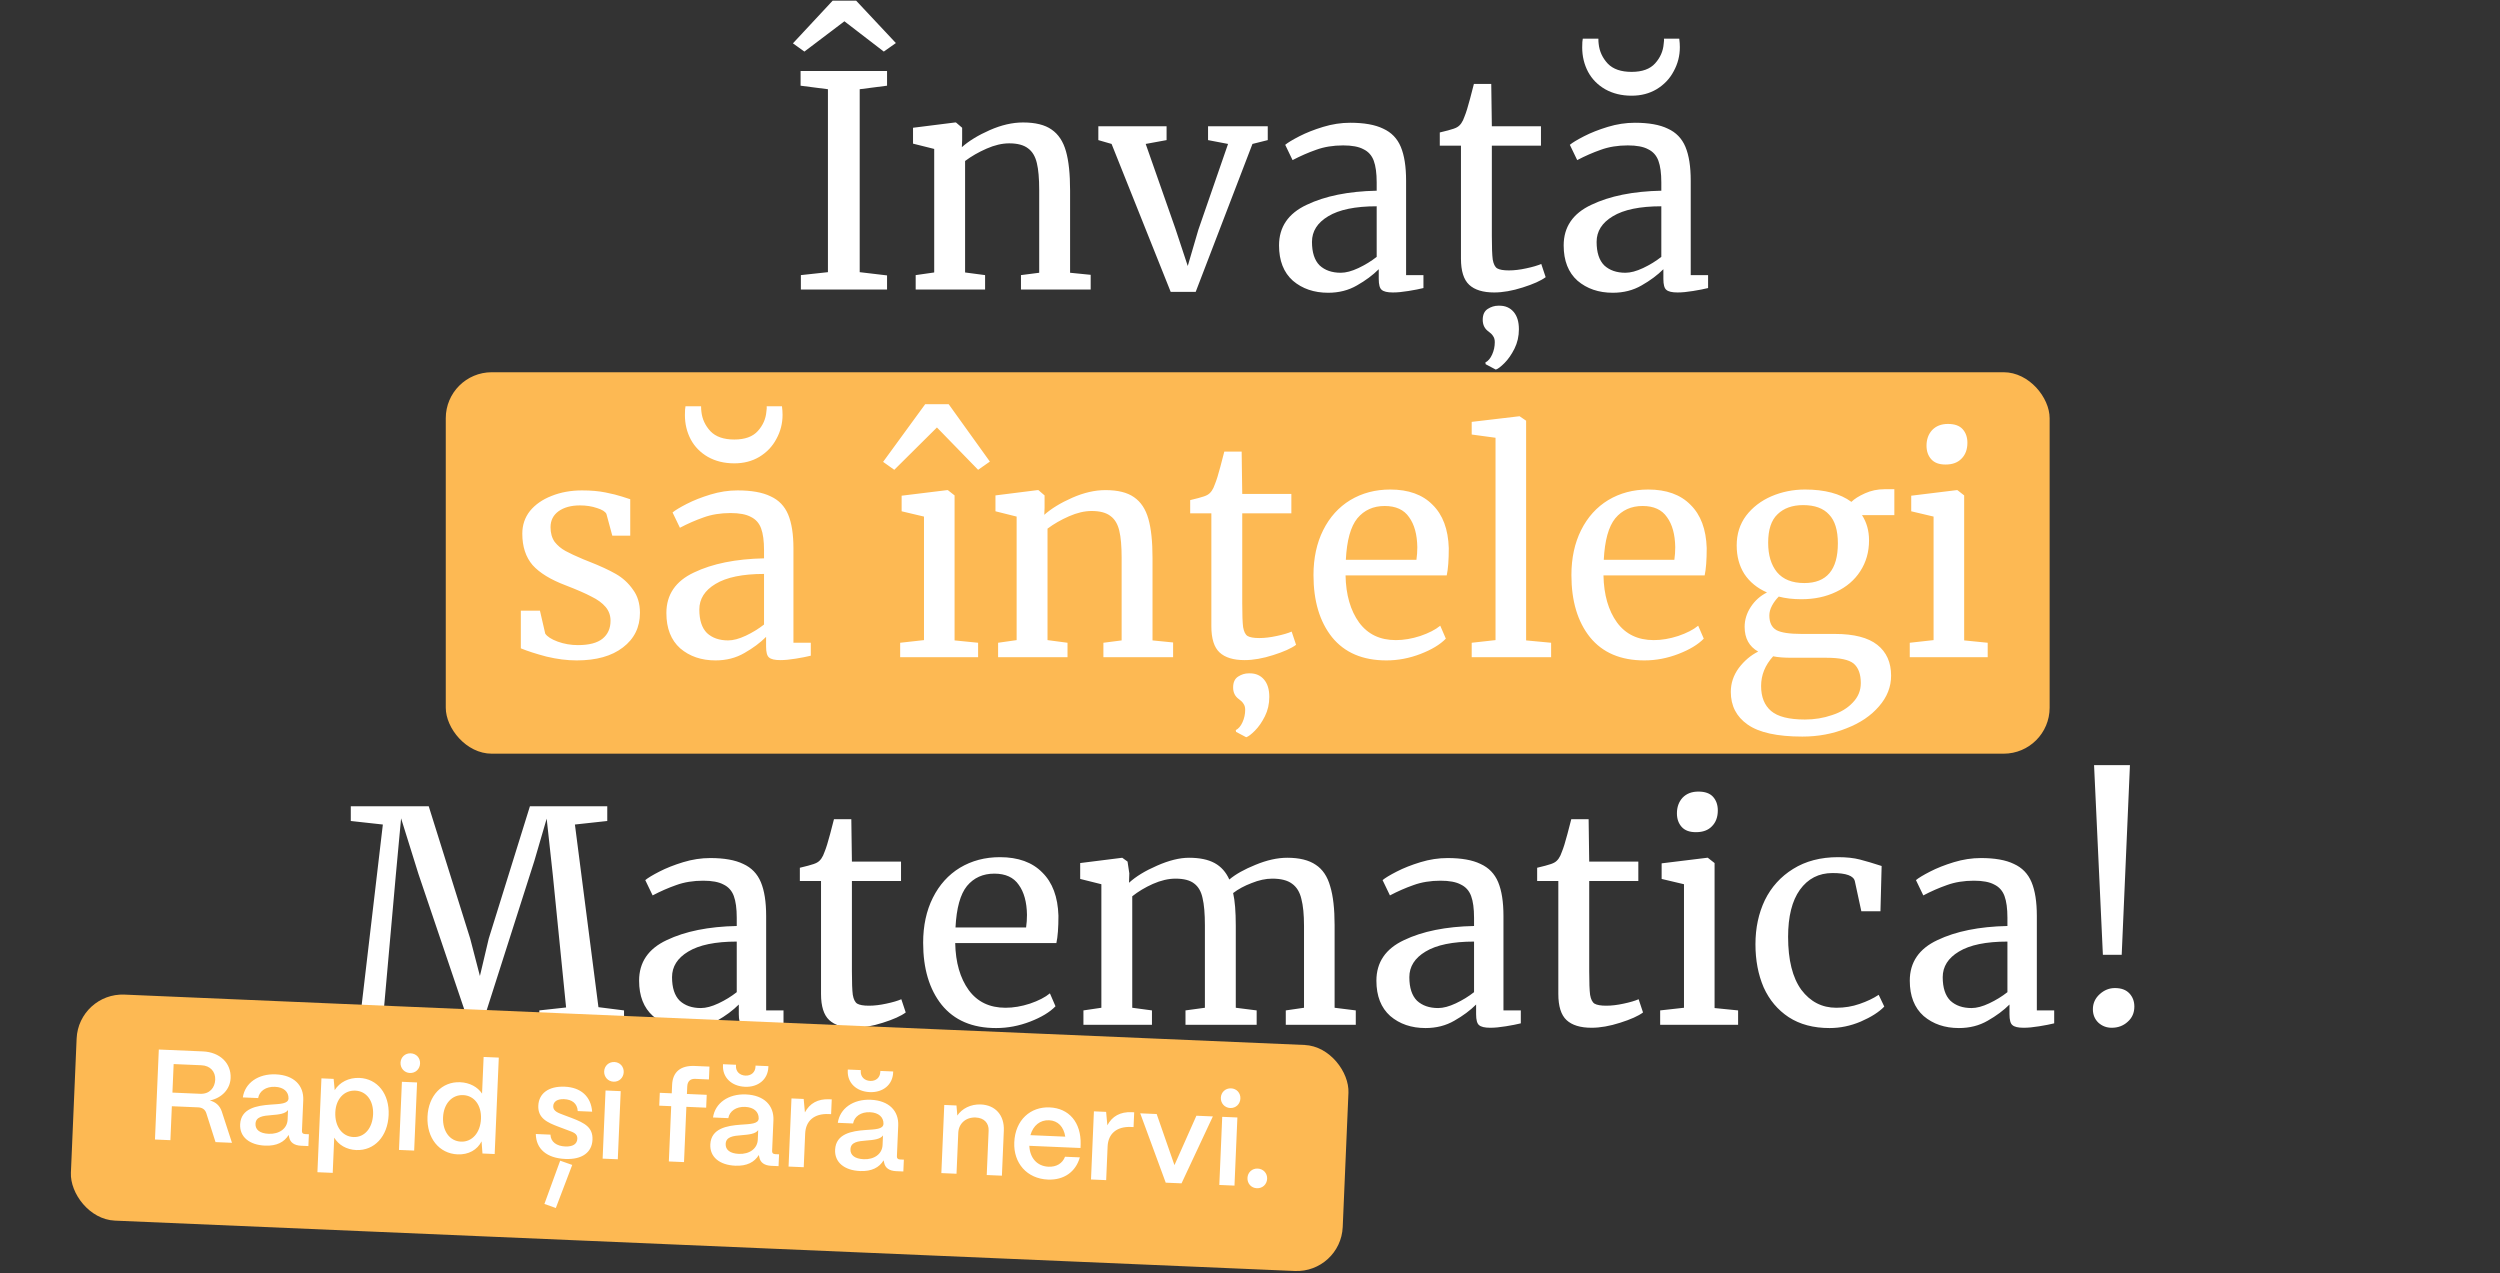
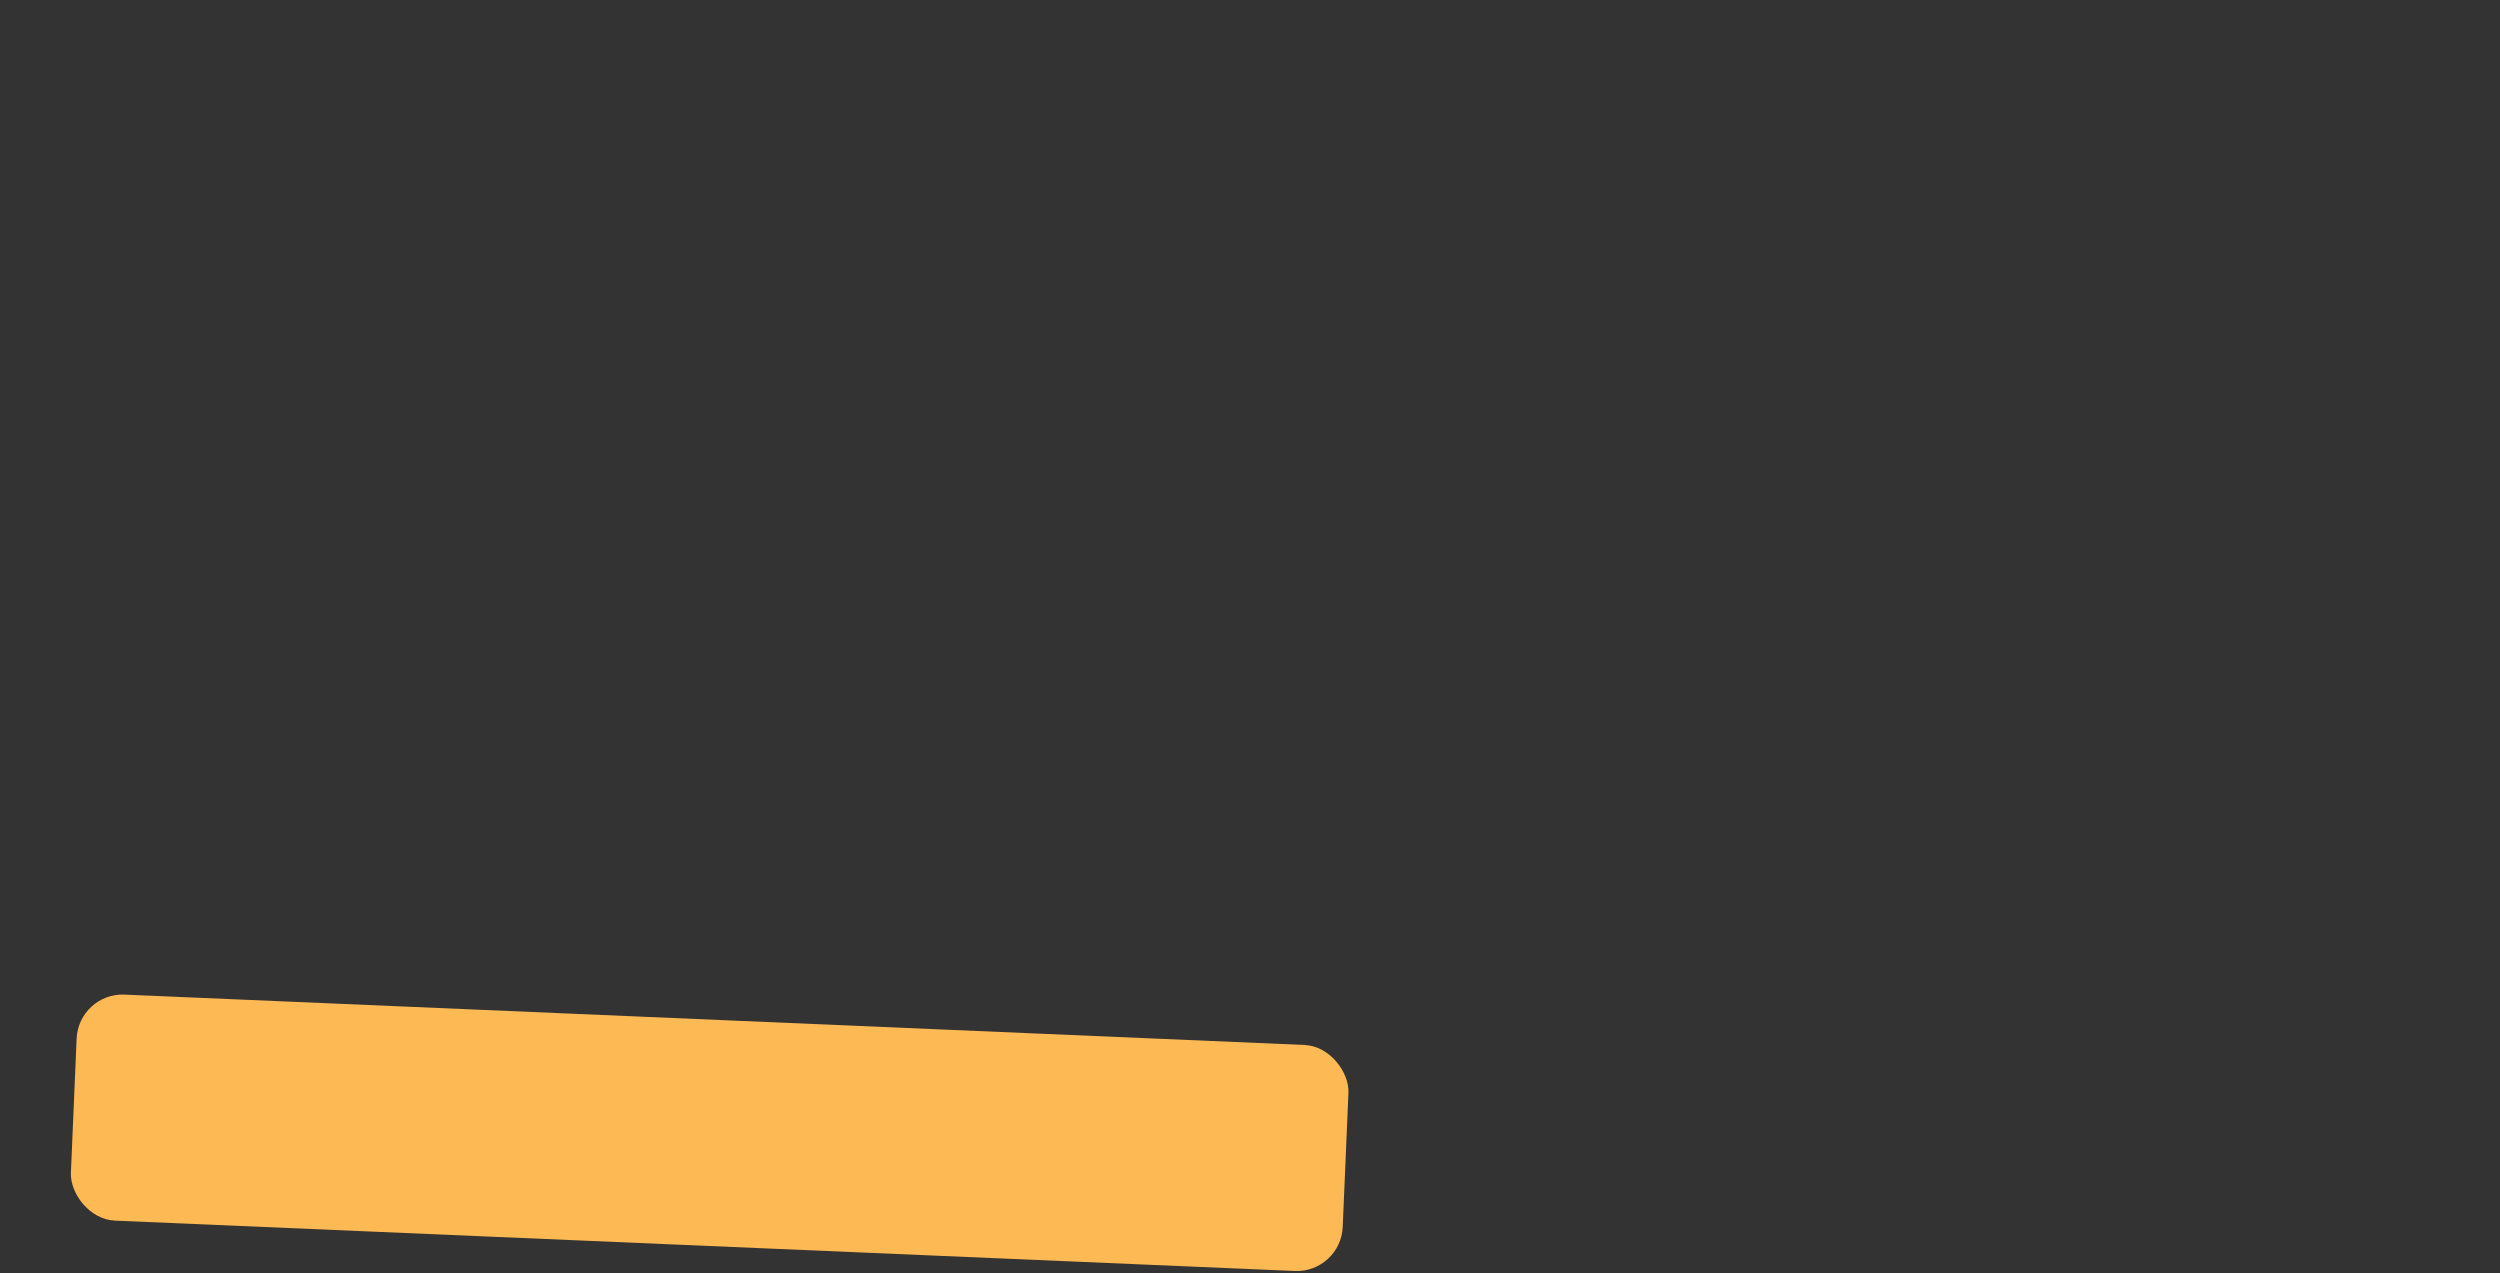
<svg xmlns="http://www.w3.org/2000/svg" width="544" height="277" viewBox="0 0 544 277" fill="none">
  <rect x="0" y="0" width="544" height="277" fill="#333333" stroke="none" />
-   <rect x="97" y="81" width="349" height="83" rx="10" fill="#FDB953" />
-   <path d="M180.158 19.416L174.206 18.648V15.448H193.022V18.648L187.07 19.416V59.224L193.022 59.928V63H174.27V59.864L180.158 59.224V19.416ZM186.302 0.152L194.942 9.368L192.318 11.224L183.742 4.632L175.038 11.224L172.542 9.432L181.182 0.152H186.302ZM203.283 32.408L198.674 31.256V27.8L207.827 26.648H208.019L209.363 27.8V30.488L209.299 32.024C210.835 30.659 212.861 29.421 215.378 28.312C217.896 27.203 220.307 26.648 222.611 26.648C225.299 26.648 227.368 27.16 228.819 28.184C230.312 29.208 231.357 30.787 231.955 32.92C232.552 35.011 232.851 37.848 232.851 41.432V59.352L237.331 59.8V63H222.163V59.864L226.131 59.352V41.368C226.131 38.851 225.96 36.888 225.619 35.48C225.277 34.029 224.637 32.963 223.699 32.28C222.76 31.555 221.395 31.192 219.603 31.192C218.067 31.192 216.424 31.576 214.675 32.344C212.925 33.112 211.368 34.008 210.003 35.032V59.288L214.355 59.864V63H199.251V59.864L203.283 59.288V32.408ZM238.998 27.48H253.847V30.488L249.303 31.32L255.767 49.752L258.455 57.88L260.759 50.008L267.223 31.32L262.871 30.488V27.48H275.863V30.488L272.535 31.32L260.183 63.512H254.743L241.879 31.32L238.998 30.488V27.48ZM278.318 53.4C278.318 49.389 280.323 46.445 284.334 44.568C288.344 42.648 293.422 41.624 299.566 41.496V39.704C299.566 37.699 299.352 36.12 298.926 34.968C298.499 33.816 297.752 32.984 296.686 32.472C295.662 31.917 294.19 31.64 292.27 31.64C290.094 31.64 288.131 31.96 286.382 32.6C284.675 33.197 282.968 33.944 281.262 34.84L279.661 31.512C280.216 31.043 281.24 30.424 282.734 29.656C284.227 28.888 285.955 28.205 287.918 27.608C289.88 27.011 291.843 26.712 293.806 26.712C296.835 26.712 299.224 27.139 300.974 27.992C302.766 28.803 304.046 30.125 304.814 31.96C305.582 33.795 305.966 36.248 305.966 39.32V59.864H309.742V62.68C308.888 62.893 307.8 63.107 306.478 63.32C305.198 63.533 304.067 63.64 303.086 63.64C301.891 63.64 301.08 63.448 300.654 63.064C300.227 62.723 300.014 61.933 300.014 60.696V58.584C298.734 59.864 297.155 61.037 295.278 62.104C293.443 63.171 291.352 63.704 289.006 63.704C285.934 63.704 283.374 62.829 281.326 61.08C279.32 59.288 278.318 56.728 278.318 53.4ZM291.758 59.352C292.867 59.352 294.147 59.011 295.598 58.328C297.048 57.645 298.371 56.835 299.566 55.896V44.888C294.915 44.888 291.395 45.613 289.006 47.064C286.659 48.472 285.486 50.328 285.486 52.632C285.486 54.936 286.04 56.643 287.15 57.752C288.302 58.819 289.838 59.352 291.758 59.352ZM325.137 63.64C322.705 63.64 320.891 63.085 319.697 61.976C318.502 60.867 317.905 58.968 317.905 56.28V31.704H313.297V28.824C313.51 28.781 314.107 28.632 315.089 28.376C316.07 28.12 316.731 27.885 317.073 27.672C317.755 27.288 318.289 26.52 318.673 25.368C319.014 24.557 319.419 23.256 319.889 21.464C320.358 19.672 320.635 18.605 320.72 18.264H324.497L324.625 27.48H335.313V31.704H324.625V51.352C324.625 53.784 324.689 55.491 324.817 56.472C324.987 57.453 325.307 58.093 325.777 58.392C326.289 58.691 327.142 58.84 328.337 58.84C329.489 58.84 330.747 58.691 332.113 58.392C333.521 58.093 334.609 57.773 335.377 57.432L336.337 60.312C335.313 61.08 333.649 61.827 331.345 62.552C329.083 63.277 327.014 63.64 325.137 63.64ZM330.513 71.64C330.513 73.176 330.193 74.584 329.553 75.864C328.913 77.144 328.187 78.189 327.377 79C326.566 79.811 325.947 80.28 325.521 80.408H325.457L323.281 79.256L323.217 78.872C323.814 78.573 324.305 77.997 324.689 77.144C325.073 76.291 325.265 75.395 325.265 74.456C325.265 73.901 325.137 73.453 324.881 73.112C324.667 72.771 324.347 72.451 323.921 72.152C323.067 71.555 322.641 70.701 322.641 69.592C322.641 68.483 323.003 67.693 323.729 67.224C324.454 66.755 325.222 66.52 326.033 66.52H326.289C327.569 66.52 328.593 66.968 329.361 67.864C330.129 68.76 330.513 70.019 330.513 71.64ZM340.255 53.4C340.255 49.389 342.26 46.445 346.271 44.568C350.282 42.648 355.359 41.624 361.503 41.496V39.704C361.503 37.699 361.29 36.12 360.863 34.968C360.436 33.816 359.69 32.984 358.623 32.472C357.599 31.917 356.127 31.64 354.207 31.64C352.031 31.64 350.068 31.96 348.319 32.6C346.612 33.197 344.906 33.944 343.199 34.84L341.599 31.512C342.154 31.043 343.178 30.424 344.671 29.656C346.164 28.888 347.892 28.205 349.855 27.608C351.818 27.011 353.78 26.712 355.743 26.712C358.772 26.712 361.162 27.139 362.911 27.992C364.703 28.803 365.983 30.125 366.751 31.96C367.519 33.795 367.903 36.248 367.903 39.32V59.864H371.679V62.68C370.826 62.893 369.738 63.107 368.415 63.32C367.135 63.533 366.004 63.64 365.023 63.64C363.828 63.64 363.018 63.448 362.591 63.064C362.164 62.723 361.951 61.933 361.951 60.696V58.584C360.671 59.864 359.092 61.037 357.215 62.104C355.38 63.171 353.29 63.704 350.943 63.704C347.871 63.704 345.311 62.829 343.263 61.08C341.258 59.288 340.255 56.728 340.255 53.4ZM353.695 59.352C354.804 59.352 356.084 59.011 357.535 58.328C358.986 57.645 360.308 56.835 361.503 55.896V44.888C356.852 44.888 353.332 45.613 350.943 47.064C348.596 48.472 347.423 50.328 347.423 52.632C347.423 54.936 347.978 56.643 349.087 57.752C350.239 58.819 351.775 59.352 353.695 59.352ZM355.039 20.824C352.863 20.824 350.943 20.355 349.279 19.416C347.658 18.477 346.42 17.219 345.567 15.64C344.714 14.019 344.287 12.248 344.287 10.328C344.287 9.389 344.33 8.749 344.415 8.408H347.807C347.807 8.877 347.828 9.261 347.871 9.56C348.042 11.181 348.703 12.611 349.855 13.848C351.007 15.043 352.735 15.64 355.039 15.64C357.343 15.64 359.05 15.021 360.159 13.784C361.268 12.547 361.887 11.139 362.015 9.56C362.1 8.963 362.122 8.579 362.079 8.408H365.407C365.492 9.091 365.535 9.709 365.535 10.264C365.535 12.141 365.087 13.891 364.191 15.512C363.338 17.133 362.1 18.435 360.479 19.416C358.9 20.355 357.087 20.824 355.039 20.824ZM118.645 137.88C119.071 138.52 119.967 139.096 121.333 139.608C122.741 140.12 124.213 140.376 125.749 140.376C128.181 140.376 129.973 139.907 131.125 138.968C132.277 138.029 132.853 136.728 132.853 135.064C132.853 133.912 132.49 132.909 131.765 132.056C131.039 131.203 130.015 130.456 128.693 129.816C127.413 129.133 125.557 128.323 123.125 127.384C119.839 126.147 117.429 124.675 115.893 122.968C114.399 121.219 113.653 118.936 113.653 116.12C113.653 114.243 114.207 112.6 115.317 111.192C116.469 109.784 118.026 108.696 119.989 107.928C121.994 107.117 124.213 106.712 126.645 106.712C128.607 106.712 130.314 106.861 131.765 107.16C133.258 107.459 134.453 107.757 135.349 108.056C136.245 108.355 136.842 108.547 137.141 108.632V116.568H133.237L131.957 111.832C131.701 111.32 131.018 110.893 129.909 110.552C128.799 110.168 127.562 109.976 126.197 109.976C124.277 109.976 122.719 110.403 121.525 111.256C120.373 112.109 119.797 113.261 119.797 114.712C119.797 115.992 120.095 117.059 120.693 117.912C121.333 118.723 122.122 119.384 123.061 119.896C123.999 120.408 125.279 121.005 126.901 121.688L128.181 122.2C130.57 123.139 132.511 124.035 134.005 124.888C135.498 125.741 136.735 126.872 137.717 128.28C138.741 129.645 139.253 131.331 139.253 133.336C139.253 136.493 138.015 139.011 135.541 140.888C133.109 142.765 129.759 143.704 125.493 143.704C123.402 143.704 121.205 143.427 118.901 142.872C116.639 142.275 114.783 141.677 113.333 141.08V132.888H117.493L118.645 137.88ZM145.005 133.4C145.005 129.389 147.01 126.445 151.021 124.568C155.032 122.648 160.109 121.624 166.253 121.496V119.704C166.253 117.699 166.04 116.12 165.613 114.968C165.186 113.816 164.44 112.984 163.373 112.472C162.349 111.917 160.877 111.64 158.957 111.64C156.781 111.64 154.818 111.96 153.069 112.6C151.362 113.197 149.656 113.944 147.949 114.84L146.349 111.512C146.904 111.043 147.928 110.424 149.421 109.656C150.914 108.888 152.642 108.205 154.605 107.608C156.568 107.011 158.53 106.712 160.493 106.712C163.522 106.712 165.912 107.139 167.661 107.992C169.453 108.803 170.733 110.125 171.501 111.96C172.269 113.795 172.653 116.248 172.653 119.32V139.864H176.429V142.68C175.576 142.893 174.488 143.107 173.165 143.32C171.885 143.533 170.754 143.64 169.773 143.64C168.578 143.64 167.768 143.448 167.341 143.064C166.914 142.723 166.701 141.933 166.701 140.696V138.584C165.421 139.864 163.842 141.037 161.965 142.104C160.13 143.171 158.04 143.704 155.693 143.704C152.621 143.704 150.061 142.829 148.013 141.08C146.008 139.288 145.005 136.728 145.005 133.4ZM158.445 139.352C159.554 139.352 160.834 139.011 162.285 138.328C163.736 137.645 165.058 136.835 166.253 135.896V124.888C161.602 124.888 158.082 125.613 155.693 127.064C153.346 128.472 152.173 130.328 152.173 132.632C152.173 134.936 152.728 136.643 153.837 137.752C154.989 138.819 156.525 139.352 158.445 139.352ZM159.789 100.824C157.613 100.824 155.693 100.355 154.029 99.416C152.408 98.477 151.17 97.219 150.317 95.64C149.464 94.019 149.037 92.248 149.037 90.328C149.037 89.389 149.08 88.749 149.165 88.408H152.557C152.557 88.877 152.578 89.261 152.621 89.56C152.792 91.181 153.453 92.611 154.605 93.848C155.757 95.043 157.485 95.64 159.789 95.64C162.093 95.64 163.8 95.021 164.909 93.784C166.018 92.547 166.637 91.139 166.765 89.56C166.85 88.963 166.872 88.579 166.829 88.408H170.157C170.242 89.091 170.285 89.709 170.285 90.264C170.285 92.141 169.837 93.891 168.941 95.512C168.088 97.133 166.85 98.435 165.229 99.416C163.65 100.355 161.837 100.824 159.789 100.824ZM201.06 112.408L196.196 111.256V107.864L206.116 106.648H206.244L207.716 107.8V139.352L212.836 139.864V143H195.876V139.864L201.06 139.288V112.408ZM206.436 87.96L215.396 100.44L212.836 102.232L203.876 93.016L194.596 102.232L192.163 100.504L201.316 87.96H206.436ZM221.22 112.408L216.612 111.256V107.8L225.764 106.648H225.956L227.3 107.8V110.488L227.236 112.024C228.772 110.659 230.799 109.421 233.316 108.312C235.833 107.203 238.244 106.648 240.548 106.648C243.236 106.648 245.305 107.16 246.756 108.184C248.249 109.208 249.295 110.787 249.892 112.92C250.489 115.011 250.788 117.848 250.788 121.432V139.352L255.268 139.8V143H240.1V139.864L244.068 139.352V121.368C244.068 118.851 243.897 116.888 243.556 115.48C243.215 114.029 242.575 112.963 241.636 112.28C240.697 111.555 239.332 111.192 237.54 111.192C236.004 111.192 234.361 111.576 232.612 112.344C230.863 113.112 229.305 114.008 227.94 115.032V139.288L232.292 139.864V143H217.188V139.864L221.22 139.288V112.408ZM270.824 143.64C268.392 143.64 266.579 143.085 265.384 141.976C264.189 140.867 263.592 138.968 263.592 136.28V111.704H258.984V108.824C259.197 108.781 259.795 108.632 260.776 108.376C261.757 108.12 262.419 107.885 262.76 107.672C263.443 107.288 263.976 106.52 264.36 105.368C264.701 104.557 265.107 103.256 265.576 101.464C266.045 99.672 266.323 98.605 266.408 98.264H270.184L270.312 107.48H281V111.704H270.312V131.352C270.312 133.784 270.376 135.491 270.504 136.472C270.675 137.453 270.995 138.093 271.464 138.392C271.976 138.691 272.829 138.84 274.024 138.84C275.176 138.84 276.435 138.691 277.8 138.392C279.208 138.093 280.296 137.773 281.064 137.432L282.024 140.312C281 141.08 279.336 141.827 277.032 142.552C274.771 143.277 272.701 143.64 270.824 143.64ZM276.2 151.64C276.2 153.176 275.88 154.584 275.24 155.864C274.6 157.144 273.875 158.189 273.064 159C272.253 159.811 271.635 160.28 271.208 160.408H271.144L268.968 159.256L268.904 158.872C269.501 158.573 269.992 157.997 270.376 157.144C270.76 156.291 270.952 155.395 270.952 154.456C270.952 153.901 270.824 153.453 270.568 153.112C270.355 152.771 270.035 152.451 269.608 152.152C268.755 151.555 268.328 150.701 268.328 149.592C268.328 148.483 268.691 147.693 269.416 147.224C270.141 146.755 270.909 146.52 271.72 146.52H271.976C273.256 146.52 274.28 146.968 275.048 147.864C275.816 148.76 276.2 150.019 276.2 151.64ZM301.687 143.704C296.524 143.704 292.577 142.019 289.847 138.648C287.159 135.277 285.815 130.776 285.815 125.144C285.815 121.432 286.519 118.168 287.927 115.352C289.335 112.536 291.297 110.36 293.815 108.824C296.375 107.288 299.276 106.52 302.519 106.52C306.487 106.52 309.559 107.629 311.735 109.848C313.953 112.024 315.127 115.16 315.255 119.256C315.255 121.859 315.105 123.843 314.807 125.208H292.791C292.876 129.432 293.857 132.845 295.735 135.448C297.612 138.008 300.279 139.288 303.735 139.288C305.441 139.288 307.212 138.989 309.047 138.392C310.924 137.752 312.375 137.005 313.399 136.152L314.615 138.968C313.377 140.248 311.543 141.357 309.111 142.296C306.679 143.235 304.204 143.704 301.687 143.704ZM308.215 121.816C308.343 120.92 308.407 120.003 308.407 119.064C308.364 116.291 307.767 114.115 306.615 112.536C305.505 110.915 303.735 110.104 301.303 110.104C298.828 110.104 296.844 111 295.351 112.792C293.9 114.584 293.068 117.592 292.855 121.816H308.215ZM325.427 95.256L320.243 94.552V91.8L330.547 90.584H330.675L332.083 91.544V139.352L337.523 139.864V143H320.243V139.864L325.427 139.288V95.256ZM357.812 143.704C352.649 143.704 348.702 142.019 345.972 138.648C343.284 135.277 341.94 130.776 341.94 125.144C341.94 121.432 342.644 118.168 344.052 115.352C345.46 112.536 347.422 110.36 349.94 108.824C352.5 107.288 355.401 106.52 358.644 106.52C362.612 106.52 365.684 107.629 367.86 109.848C370.078 112.024 371.252 115.16 371.38 119.256C371.38 121.859 371.23 123.843 370.932 125.208H348.916C349.001 129.432 349.982 132.845 351.86 135.448C353.737 138.008 356.404 139.288 359.86 139.288C361.566 139.288 363.337 138.989 365.172 138.392C367.049 137.752 368.5 137.005 369.524 136.152L370.74 138.968C369.502 140.248 367.668 141.357 365.236 142.296C362.804 143.235 360.329 143.704 357.812 143.704ZM364.34 121.816C364.468 120.92 364.532 120.003 364.532 119.064C364.489 116.291 363.892 114.115 362.74 112.536C361.63 110.915 359.86 110.104 357.428 110.104C354.953 110.104 352.969 111 351.476 112.792C350.025 114.584 349.193 117.592 348.98 121.816H364.34ZM392.176 160.28C386.715 160.28 382.747 159.405 380.272 157.656C377.84 155.949 376.624 153.581 376.624 150.552C376.624 148.675 377.2 146.947 378.352 145.368C379.547 143.789 380.955 142.595 382.576 141.784C380.613 140.675 379.632 138.883 379.632 136.408C379.632 134.872 380.08 133.421 380.976 132.056C381.872 130.691 383.045 129.645 384.496 128.92C382.363 127.981 380.72 126.637 379.568 124.888C378.459 123.139 377.904 121.069 377.904 118.68C377.904 116.205 378.587 114.051 379.952 112.216C381.36 110.381 383.195 108.973 385.456 107.992C387.76 107.011 390.192 106.52 392.752 106.52C397.061 106.52 400.432 107.416 402.864 109.208C403.504 108.568 404.485 107.949 405.808 107.352C407.131 106.755 408.539 106.456 410.032 106.456H412.208V112.088H405.168C406.192 113.667 406.704 115.501 406.704 117.592C406.704 120.109 406.064 122.349 404.784 124.312C403.547 126.232 401.797 127.725 399.536 128.792C397.317 129.859 394.8 130.392 391.984 130.392C390.149 130.392 388.507 130.2 387.056 129.816C386.459 130.413 385.968 131.075 385.584 131.8C385.2 132.525 385.008 133.229 385.008 133.912C385.008 135.448 385.52 136.515 386.544 137.112C387.568 137.667 389.403 137.944 392.048 137.944H399.28C403.419 137.944 406.491 138.733 408.496 140.312C410.501 141.891 411.504 144.131 411.504 147.032C411.504 149.464 410.629 151.683 408.88 153.688C407.131 155.736 404.763 157.336 401.776 158.488C398.832 159.683 395.632 160.28 392.176 160.28ZM392.624 126.872C397.488 126.872 399.92 123.992 399.92 118.232C399.92 115.373 399.28 113.283 398 111.96C396.763 110.595 394.885 109.912 392.368 109.912C390.021 109.912 388.165 110.573 386.8 111.896C385.435 113.176 384.752 115.245 384.752 118.104C384.752 120.792 385.392 122.925 386.672 124.504C387.995 126.083 389.979 126.872 392.624 126.872ZM392.752 156.568C394.843 156.568 396.805 156.248 398.64 155.608C400.517 155.011 402.032 154.093 403.184 152.856C404.336 151.661 404.912 150.253 404.912 148.632C404.912 146.712 404.4 145.304 403.376 144.408C402.352 143.555 400.368 143.128 397.424 143.128H389.872C388.165 143.128 386.821 143.021 385.84 142.808C384.091 144.728 383.216 146.883 383.216 149.272C383.216 151.661 383.941 153.475 385.392 154.712C386.843 155.949 389.296 156.568 392.752 156.568ZM423.307 101.08C421.942 101.08 420.918 100.696 420.235 99.928C419.552 99.16 419.211 98.179 419.211 96.984C419.211 95.619 419.616 94.488 420.427 93.592C421.28 92.696 422.432 92.248 423.883 92.248C425.334 92.248 426.4 92.632 427.083 93.4C427.766 94.168 428.107 95.149 428.107 96.344C428.107 97.795 427.68 98.947 426.827 99.8C426.016 100.653 424.864 101.08 423.371 101.08H423.307ZM420.747 112.408L415.883 111.256V107.864L425.803 106.648H425.931L427.403 107.8V139.352L432.523 139.864V143H415.563V139.864L420.747 139.288V112.408ZM83.308 179.416L76.332 178.648V175.448H93.293L102.317 204.248L104.429 212.376L106.349 204.248L115.309 175.448H132.141V178.648L125.101 179.416L130.221 219.16L135.789 219.864V223H117.357V219.864L123.181 219.224L120.301 190.488L118.957 178.136L116.269 187.352L105.581 220.824H101.421L91.052 190.168L87.276 178.072L86.124 190.488L83.564 219.224L89.9 219.864V223H73.197V219.864L78.636 219.224L83.308 179.416ZM139.068 213.4C139.068 209.389 141.073 206.445 145.084 204.568C149.094 202.648 154.172 201.624 160.316 201.496V199.704C160.316 197.699 160.102 196.12 159.676 194.968C159.249 193.816 158.502 192.984 157.436 192.472C156.412 191.917 154.94 191.64 153.02 191.64C150.844 191.64 148.881 191.96 147.132 192.6C145.425 193.197 143.718 193.944 142.012 194.84L140.411 191.512C140.966 191.043 141.99 190.424 143.484 189.656C144.977 188.888 146.705 188.205 148.668 187.608C150.63 187.011 152.593 186.712 154.556 186.712C157.585 186.712 159.974 187.139 161.724 187.992C163.516 188.803 164.796 190.125 165.564 191.96C166.332 193.795 166.716 196.248 166.716 199.32V219.864H170.492V222.68C169.638 222.893 168.55 223.107 167.228 223.32C165.948 223.533 164.817 223.64 163.836 223.64C162.641 223.64 161.83 223.448 161.404 223.064C160.977 222.723 160.764 221.933 160.764 220.696V218.584C159.484 219.864 157.905 221.037 156.028 222.104C154.193 223.171 152.102 223.704 149.756 223.704C146.684 223.704 144.124 222.829 142.076 221.08C140.07 219.288 139.068 216.728 139.068 213.4ZM152.508 219.352C153.617 219.352 154.897 219.011 156.348 218.328C157.798 217.645 159.121 216.835 160.316 215.896V204.888C155.665 204.888 152.145 205.613 149.756 207.064C147.409 208.472 146.236 210.328 146.236 212.632C146.236 214.936 146.79 216.643 147.9 217.752C149.052 218.819 150.588 219.352 152.508 219.352ZM185.887 223.64C183.455 223.64 181.641 223.085 180.447 221.976C179.252 220.867 178.655 218.968 178.655 216.28V191.704H174.047V188.824C174.26 188.781 174.857 188.632 175.839 188.376C176.82 188.12 177.481 187.885 177.823 187.672C178.505 187.288 179.039 186.52 179.423 185.368C179.764 184.557 180.169 183.256 180.639 181.464C181.108 179.672 181.385 178.605 181.47 178.264H185.247L185.375 187.48H196.063V191.704H185.375V211.352C185.375 213.784 185.439 215.491 185.567 216.472C185.737 217.453 186.057 218.093 186.527 218.392C187.039 218.691 187.892 218.84 189.087 218.84C190.239 218.84 191.497 218.691 192.863 218.392C194.271 218.093 195.359 217.773 196.127 217.432L197.087 220.312C196.063 221.08 194.399 221.827 192.095 222.552C189.833 223.277 187.764 223.64 185.887 223.64ZM216.749 223.704C211.586 223.704 207.64 222.019 204.909 218.648C202.221 215.277 200.877 210.776 200.877 205.144C200.877 201.432 201.581 198.168 202.989 195.352C204.397 192.536 206.36 190.36 208.877 188.824C211.437 187.288 214.338 186.52 217.581 186.52C221.549 186.52 224.621 187.629 226.797 189.848C229.016 192.024 230.189 195.16 230.317 199.256C230.317 201.859 230.168 203.843 229.869 205.208H207.853C207.938 209.432 208.92 212.845 210.797 215.448C212.674 218.008 215.341 219.288 218.797 219.288C220.504 219.288 222.274 218.989 224.109 218.392C225.986 217.752 227.437 217.005 228.461 216.152L229.677 218.968C228.44 220.248 226.605 221.357 224.173 222.296C221.741 223.235 219.266 223.704 216.749 223.704ZM223.277 201.816C223.405 200.92 223.469 200.003 223.469 199.064C223.426 196.291 222.829 194.115 221.677 192.536C220.568 190.915 218.797 190.104 216.365 190.104C213.89 190.104 211.906 191 210.413 192.792C208.962 194.584 208.13 197.592 207.917 201.816H223.277ZM235.754 219.864L239.658 219.288V192.408L235.049 191.256V187.8L244.202 186.648L245.354 187.48L245.738 190.04L245.674 192.088C247.167 190.723 249.194 189.485 251.753 188.376C254.356 187.224 256.682 186.648 258.73 186.648C261.034 186.648 262.89 187.032 264.298 187.8C265.706 188.568 266.772 189.763 267.498 191.384C268.863 190.232 270.762 189.165 273.194 188.184C275.668 187.16 277.972 186.648 280.106 186.648C282.751 186.648 284.82 187.16 286.314 188.184C287.807 189.165 288.852 190.723 289.45 192.856C290.09 194.947 290.41 197.763 290.41 201.304V219.288L295.018 219.864V223H279.786V219.864L283.754 219.288V201.496C283.754 199.021 283.562 197.059 283.178 195.608C282.836 194.115 282.154 193.005 281.13 192.28C280.148 191.555 278.719 191.192 276.842 191.192C275.434 191.192 273.94 191.512 272.362 192.152C270.783 192.749 269.439 193.475 268.33 194.328C268.714 195.992 268.906 198.36 268.906 201.432V219.288L273.45 219.864V223H257.962V219.864L262.186 219.288V201.368C262.186 198.808 262.015 196.824 261.674 195.416C261.375 194.008 260.778 192.963 259.882 192.28C258.986 191.555 257.62 191.192 255.786 191.192C254.25 191.192 252.607 191.576 250.858 192.344C249.151 193.112 247.658 194.008 246.378 195.032V219.288L250.666 219.864V223H235.754V219.864ZM299.505 213.4C299.505 209.389 301.51 206.445 305.521 204.568C309.532 202.648 314.609 201.624 320.753 201.496V199.704C320.753 197.699 320.54 196.12 320.113 194.968C319.686 193.816 318.94 192.984 317.873 192.472C316.849 191.917 315.377 191.64 313.457 191.64C311.281 191.64 309.318 191.96 307.569 192.6C305.862 193.197 304.156 193.944 302.449 194.84L300.849 191.512C301.404 191.043 302.428 190.424 303.921 189.656C305.414 188.888 307.142 188.205 309.105 187.608C311.068 187.011 313.03 186.712 314.993 186.712C318.022 186.712 320.412 187.139 322.161 187.992C323.953 188.803 325.233 190.125 326.001 191.96C326.769 193.795 327.153 196.248 327.153 199.32V219.864H330.929V222.68C330.076 222.893 328.988 223.107 327.665 223.32C326.385 223.533 325.254 223.64 324.273 223.64C323.078 223.64 322.268 223.448 321.841 223.064C321.414 222.723 321.201 221.933 321.201 220.696V218.584C319.921 219.864 318.342 221.037 316.465 222.104C314.63 223.171 312.54 223.704 310.193 223.704C307.121 223.704 304.561 222.829 302.513 221.08C300.508 219.288 299.505 216.728 299.505 213.4ZM312.945 219.352C314.054 219.352 315.334 219.011 316.785 218.328C318.236 217.645 319.558 216.835 320.753 215.896V204.888C316.102 204.888 312.582 205.613 310.193 207.064C307.846 208.472 306.673 210.328 306.673 212.632C306.673 214.936 307.228 216.643 308.337 217.752C309.489 218.819 311.025 219.352 312.945 219.352ZM346.324 223.64C343.892 223.64 342.079 223.085 340.884 221.976C339.689 220.867 339.092 218.968 339.092 216.28V191.704H334.484V188.824C334.697 188.781 335.295 188.632 336.276 188.376C337.257 188.12 337.919 187.885 338.26 187.672C338.943 187.288 339.476 186.52 339.86 185.368C340.201 184.557 340.607 183.256 341.076 181.464C341.545 179.672 341.823 178.605 341.908 178.264H345.684L345.812 187.48H356.5V191.704H345.812V211.352C345.812 213.784 345.876 215.491 346.004 216.472C346.175 217.453 346.495 218.093 346.964 218.392C347.476 218.691 348.329 218.84 349.524 218.84C350.676 218.84 351.935 218.691 353.3 218.392C354.708 218.093 355.796 217.773 356.564 217.432L357.524 220.312C356.5 221.08 354.836 221.827 352.532 222.552C350.271 223.277 348.201 223.64 346.324 223.64ZM368.995 181.08C367.629 181.08 366.605 180.696 365.923 179.928C365.24 179.16 364.899 178.179 364.899 176.984C364.899 175.619 365.304 174.488 366.115 173.592C366.968 172.696 368.12 172.248 369.571 172.248C371.021 172.248 372.088 172.632 372.771 173.4C373.453 174.168 373.795 175.149 373.795 176.344C373.795 177.795 373.368 178.947 372.515 179.8C371.704 180.653 370.552 181.08 369.059 181.08H368.995ZM366.435 192.408L361.571 191.256V187.864L371.491 186.648H371.619L373.091 187.8V219.352L378.211 219.864V223H361.251V219.864L366.435 219.288V192.408ZM381.987 205.464C381.987 201.923 382.67 198.723 384.035 195.864C385.443 193.005 387.491 190.744 390.179 189.08C392.91 187.373 396.174 186.52 399.971 186.52C401.806 186.52 403.384 186.691 404.707 187.032C406.03 187.373 407.608 187.843 409.443 188.44L409.187 198.296H405.027L403.619 191.768C403.363 190.573 401.742 189.976 398.755 189.976C395.768 189.976 393.4 191.192 391.651 193.624C389.944 196.013 389.091 199.427 389.091 203.864C389.091 208.899 390.051 212.739 391.971 215.384C393.934 217.987 396.472 219.288 399.587 219.288C401.379 219.288 403.064 219.011 404.643 218.456C406.264 217.901 407.651 217.24 408.803 216.472L410.019 219.032C408.867 220.227 407.16 221.315 404.899 222.296C402.68 223.235 400.419 223.704 398.115 223.704C394.616 223.704 391.651 222.915 389.219 221.336C386.83 219.757 385.016 217.603 383.779 214.872C382.584 212.099 381.987 208.963 381.987 205.464ZM415.568 213.4C415.568 209.389 417.573 206.445 421.584 204.568C425.594 202.648 430.672 201.624 436.816 201.496V199.704C436.816 197.699 436.602 196.12 436.176 194.968C435.749 193.816 435.002 192.984 433.936 192.472C432.912 191.917 431.44 191.64 429.52 191.64C427.344 191.64 425.381 191.96 423.632 192.6C421.925 193.197 420.218 193.944 418.512 194.84L416.911 191.512C417.466 191.043 418.49 190.424 419.984 189.656C421.477 188.888 423.205 188.205 425.168 187.608C427.13 187.011 429.093 186.712 431.056 186.712C434.085 186.712 436.474 187.139 438.224 187.992C440.016 188.803 441.296 190.125 442.064 191.96C442.832 193.795 443.216 196.248 443.216 199.32V219.864H446.992V222.68C446.138 222.893 445.05 223.107 443.728 223.32C442.448 223.533 441.317 223.64 440.336 223.64C439.141 223.64 438.33 223.448 437.904 223.064C437.477 222.723 437.264 221.933 437.264 220.696V218.584C435.984 219.864 434.405 221.037 432.528 222.104C430.693 223.171 428.602 223.704 426.256 223.704C423.184 223.704 420.624 222.829 418.576 221.08C416.57 219.288 415.568 216.728 415.568 213.4ZM429.008 219.352C430.117 219.352 431.397 219.011 432.848 218.328C434.298 217.645 435.621 216.835 436.816 215.896V204.888C432.165 204.888 428.645 205.613 426.256 207.064C423.909 208.472 422.736 210.328 422.736 212.632C422.736 214.936 423.29 216.643 424.4 217.752C425.552 218.819 427.088 219.352 429.008 219.352ZM461.683 207.768H457.587L455.667 166.488H463.475L461.683 207.768ZM455.411 219.608C455.411 218.328 455.901 217.24 456.883 216.344C457.864 215.448 458.973 215 460.211 215C461.576 215 462.621 215.384 463.347 216.152C464.072 216.92 464.435 217.88 464.435 219.032C464.435 220.397 463.944 221.507 462.963 222.36C462.024 223.213 460.872 223.64 459.507 223.64C458.397 223.64 457.437 223.277 456.627 222.552C455.816 221.784 455.411 220.803 455.411 219.608Z" fill="white" />
  <rect x="17.1" y="216" width="277" height="49.226" rx="10" transform="rotate(2.444 17.1 216)" fill="#FDB953" />
-   <path d="M37.078 248.102L33.721 247.958L34.558 228.376L44.125 228.785C47.846 228.943 50.322 231.319 50.183 234.592C50.08 236.998 48.289 238.911 45.658 239.472C46.934 239.778 47.824 240.601 48.248 241.824L50.478 248.674L46.897 248.521L44.895 242.242C44.649 241.446 44.024 240.999 43.129 240.961L37.394 240.716L37.078 248.102ZM37.785 231.541L37.52 237.751L43.563 238.009C45.633 238.097 46.759 236.66 46.832 234.954C46.909 233.163 45.73 231.88 43.828 231.799L37.785 231.541ZM57.691 249.29C54.278 249.144 52.111 247.398 52.257 244.63C52.433 241.162 55.905 240.582 58.801 240.369C61.05 240.213 62.704 240.2 62.782 239.026C62.816 237.57 61.737 236.571 59.835 236.49C57.877 236.406 56.433 237.41 56.171 238.94L52.842 238.798C53.284 235.678 56.175 233.615 60.007 233.779C64.007 233.949 66.124 236.226 65.989 239.387L65.703 246.101C65.685 246.52 65.899 246.754 66.402 246.775L67.214 246.81L67.104 249.384L65.537 249.317C64.027 249.252 63.13 248.597 62.926 247.468C62.876 247.325 62.828 247.127 62.807 246.958C61.872 248.516 60.209 249.398 57.691 249.29ZM58.474 246.717C60.74 246.814 62.501 245.6 62.586 243.614L62.674 241.544C62.078 242.387 60.643 242.522 59.068 242.651C57.212 242.796 55.663 242.982 55.596 244.548C55.541 245.835 56.543 246.635 58.474 246.717ZM72.4 255.215L69.071 255.073L69.943 234.651L72.601 234.765L72.832 237.213C73.886 235.52 75.865 234.456 78.215 234.556C82.131 234.723 84.764 238.031 84.569 242.619C84.369 247.29 81.461 250.417 77.517 250.249C75.391 250.158 73.669 249.131 72.727 247.55L72.4 255.215ZM76.909 247.42C79.315 247.523 81.055 245.495 81.184 242.474C81.309 239.537 79.746 237.424 77.312 237.32C74.878 237.216 73.086 239.157 72.963 242.039C72.832 245.088 74.447 247.315 76.909 247.42ZM89.189 233.483C87.986 233.432 87.104 232.441 87.155 231.238C87.206 230.036 88.169 229.152 89.372 229.203C90.603 229.256 91.459 230.217 91.407 231.42C91.356 232.623 90.42 233.536 89.189 233.483ZM90.122 250.366L86.821 250.226L87.454 235.399L90.755 235.54L90.122 250.366ZM99.567 251.19C95.567 251.019 92.824 247.651 93.023 242.98C93.219 238.392 96.181 235.323 100.125 235.492C102.223 235.581 103.921 236.523 104.896 237.965L105.237 229.993L108.538 230.134L107.642 251.115L104.984 251.001L104.789 248.358C103.869 250.197 101.973 251.293 99.567 251.19ZM100.302 248.419C102.736 248.523 104.533 246.47 104.662 243.448C104.787 240.511 103.196 238.397 100.79 238.295C98.329 238.189 96.534 240.187 96.407 243.152C96.279 246.145 97.868 248.315 100.302 248.419ZM123.029 252.192C118.973 252.019 116.649 250.014 116.591 246.76L119.78 246.897C119.824 248.496 121.159 249.394 122.977 249.471C124.656 249.543 125.579 248.938 125.628 247.791C125.677 246.644 124.735 246.379 123.466 245.905L121.535 245.178C119.108 244.261 117.018 243.331 117.135 240.59C117.247 237.96 119.335 236.312 122.888 236.464C126.329 236.611 128.601 238.529 128.85 241.903L125.717 241.769C125.62 240.083 124.451 239.249 122.744 239.176C121.29 239.114 120.424 239.693 120.381 240.701C120.332 241.847 121.606 242.21 122.653 242.619L124.419 243.283C127.314 244.388 129.038 245.358 128.925 248.016C128.808 250.757 126.666 252.347 123.029 252.192ZM124.515 253.489L120.948 262.865L118.464 261.974L121.893 252.564L124.515 253.489ZM133.5 235.375C132.297 235.324 131.415 234.333 131.466 233.13C131.518 231.928 132.48 231.044 133.683 231.095C134.914 231.148 135.77 232.109 135.718 233.312C135.667 234.515 134.731 235.428 133.5 235.375ZM134.433 252.258L131.132 252.118L131.765 237.291L135.066 237.432L134.433 252.258ZM148.841 252.874L145.54 252.733L146.054 240.704L143.452 240.593L143.572 237.795L146.173 237.906L146.252 236.06C146.372 233.262 148.087 231.822 151.164 231.954L154.381 232.091L154.262 234.889L151.268 234.761C150.205 234.715 149.591 235.306 149.544 236.425L149.474 238.047L153.783 238.231L153.663 241.029L149.355 240.845L148.841 252.874ZM162.107 236.485C159.17 236.359 157.205 234.454 157.317 231.824L157.328 231.572L160.154 231.693L160.143 231.945C160.091 233.148 160.952 233.997 162.211 234.051C163.442 234.103 164.344 233.329 164.395 232.126L164.406 231.875L167.203 231.994L167.192 232.246C167.08 234.875 164.988 236.608 162.107 236.485ZM160 253.658C156.587 253.513 154.42 251.767 154.566 248.998C154.742 245.531 158.214 244.95 161.11 244.738C163.359 244.581 165.013 244.568 165.091 243.394C165.125 241.938 164.047 240.939 162.144 240.858C160.186 240.775 158.742 241.778 158.48 243.308L155.152 243.166C155.593 240.046 158.484 237.983 162.316 238.147C166.317 238.318 168.433 240.594 168.298 243.755L168.012 250.469C167.994 250.889 168.208 251.122 168.712 251.144L169.523 251.178L169.413 253.752L167.846 253.685C166.336 253.621 165.439 252.966 165.235 251.836C165.185 251.694 165.137 251.496 165.116 251.327C164.181 252.884 162.518 253.766 160 253.658ZM160.783 251.085C163.049 251.182 164.81 249.968 164.895 247.982L164.983 245.912C164.387 246.755 162.952 246.89 161.377 247.019C159.521 247.164 157.972 247.35 157.905 248.917C157.85 250.204 158.853 251.003 160.783 251.085ZM174.892 253.986L171.591 253.845L172.224 239.019L174.882 239.132L175.149 242.058C176.186 240.085 177.966 239.096 180.428 239.201L180.987 239.225L180.85 242.442L180.291 242.418C177.213 242.286 175.325 243.859 175.205 246.657L174.892 253.986ZM189.262 237.644C186.324 237.519 184.36 235.613 184.472 232.984L184.483 232.732L187.308 232.852L187.298 233.104C187.246 234.307 188.107 235.157 189.366 235.21C190.597 235.263 191.498 234.489 191.55 233.286L191.561 233.034L194.358 233.153L194.347 233.405C194.235 236.035 192.143 237.767 189.262 237.644ZM187.155 254.818C183.742 254.672 181.575 252.926 181.721 250.158C181.897 246.69 185.369 246.11 188.265 245.897C190.514 245.741 192.168 245.727 192.246 244.554C192.28 243.098 191.202 242.099 189.299 242.018C187.341 241.934 185.897 242.937 185.635 244.468L182.306 244.326C182.748 241.205 185.639 239.143 189.471 239.307C193.471 239.477 195.588 241.754 195.453 244.915L195.167 251.629C195.149 252.048 195.363 252.282 195.866 252.303L196.678 252.338L196.568 254.912L195.001 254.845C193.491 254.78 192.594 254.125 192.39 252.996C192.34 252.853 192.292 252.655 192.271 252.486C191.336 254.044 189.673 254.925 187.155 254.818ZM187.938 252.245C190.204 252.342 191.965 251.128 192.05 249.142L192.138 247.071C191.542 247.915 190.107 248.05 188.532 248.179C186.676 248.324 185.127 248.51 185.06 250.076C185.005 251.363 186.008 252.163 187.938 252.245ZM208.139 255.406L204.838 255.265L205.471 240.438L208.129 240.552L208.315 242.746C209.304 241.246 211.225 240.235 213.435 240.33C216.596 240.465 218.576 242.679 218.434 246.008L218.014 255.827L214.713 255.686L215.125 246.035C215.196 244.385 214.151 243.247 212.305 243.168C210.151 243.076 208.633 244.497 208.523 246.426L208.139 255.406ZM228.011 256.674C223.479 256.481 220.512 253.103 220.706 248.571C220.915 243.676 224.261 240.792 228.401 240.969C232.597 241.148 235.269 244.205 235.148 249.02L235.114 249.803L223.981 249.328C224.093 251.939 225.64 253.771 228.158 253.878C229.865 253.951 231.187 253.167 231.754 251.706L234.971 251.843C234.08 255 231.508 256.824 228.011 256.674ZM224.22 247.012L231.801 247.336C231.472 245.192 230.212 243.849 228.282 243.766C226.323 243.683 224.814 244.907 224.22 247.012ZM240.703 256.796L237.402 256.655L238.035 241.829L240.693 241.942L240.96 244.868C241.998 242.895 243.777 241.906 246.239 242.011L246.799 242.035L246.661 245.252L246.102 245.228C243.025 245.096 241.136 246.669 241.016 249.467L240.703 256.796ZM257.103 257.496L253.662 257.349L248.113 242.259L251.693 242.412L255.562 253.535L260.337 242.781L263.918 242.934L257.103 257.496ZM267.691 241.105C266.488 241.054 265.605 240.063 265.656 238.86C265.708 237.657 266.67 236.774 267.873 236.825C269.104 236.877 269.96 237.839 269.909 239.042C269.857 240.245 268.921 241.158 267.691 241.105ZM268.623 257.988L265.322 257.847L265.955 243.021L269.256 243.162L268.623 257.988ZM273.483 258.56C272.28 258.509 271.396 257.546 271.449 256.315C271.5 255.112 272.463 254.229 273.666 254.28C274.897 254.332 275.78 255.295 275.729 256.498C275.677 257.729 274.714 258.613 273.483 258.56Z" fill="white" />
</svg>